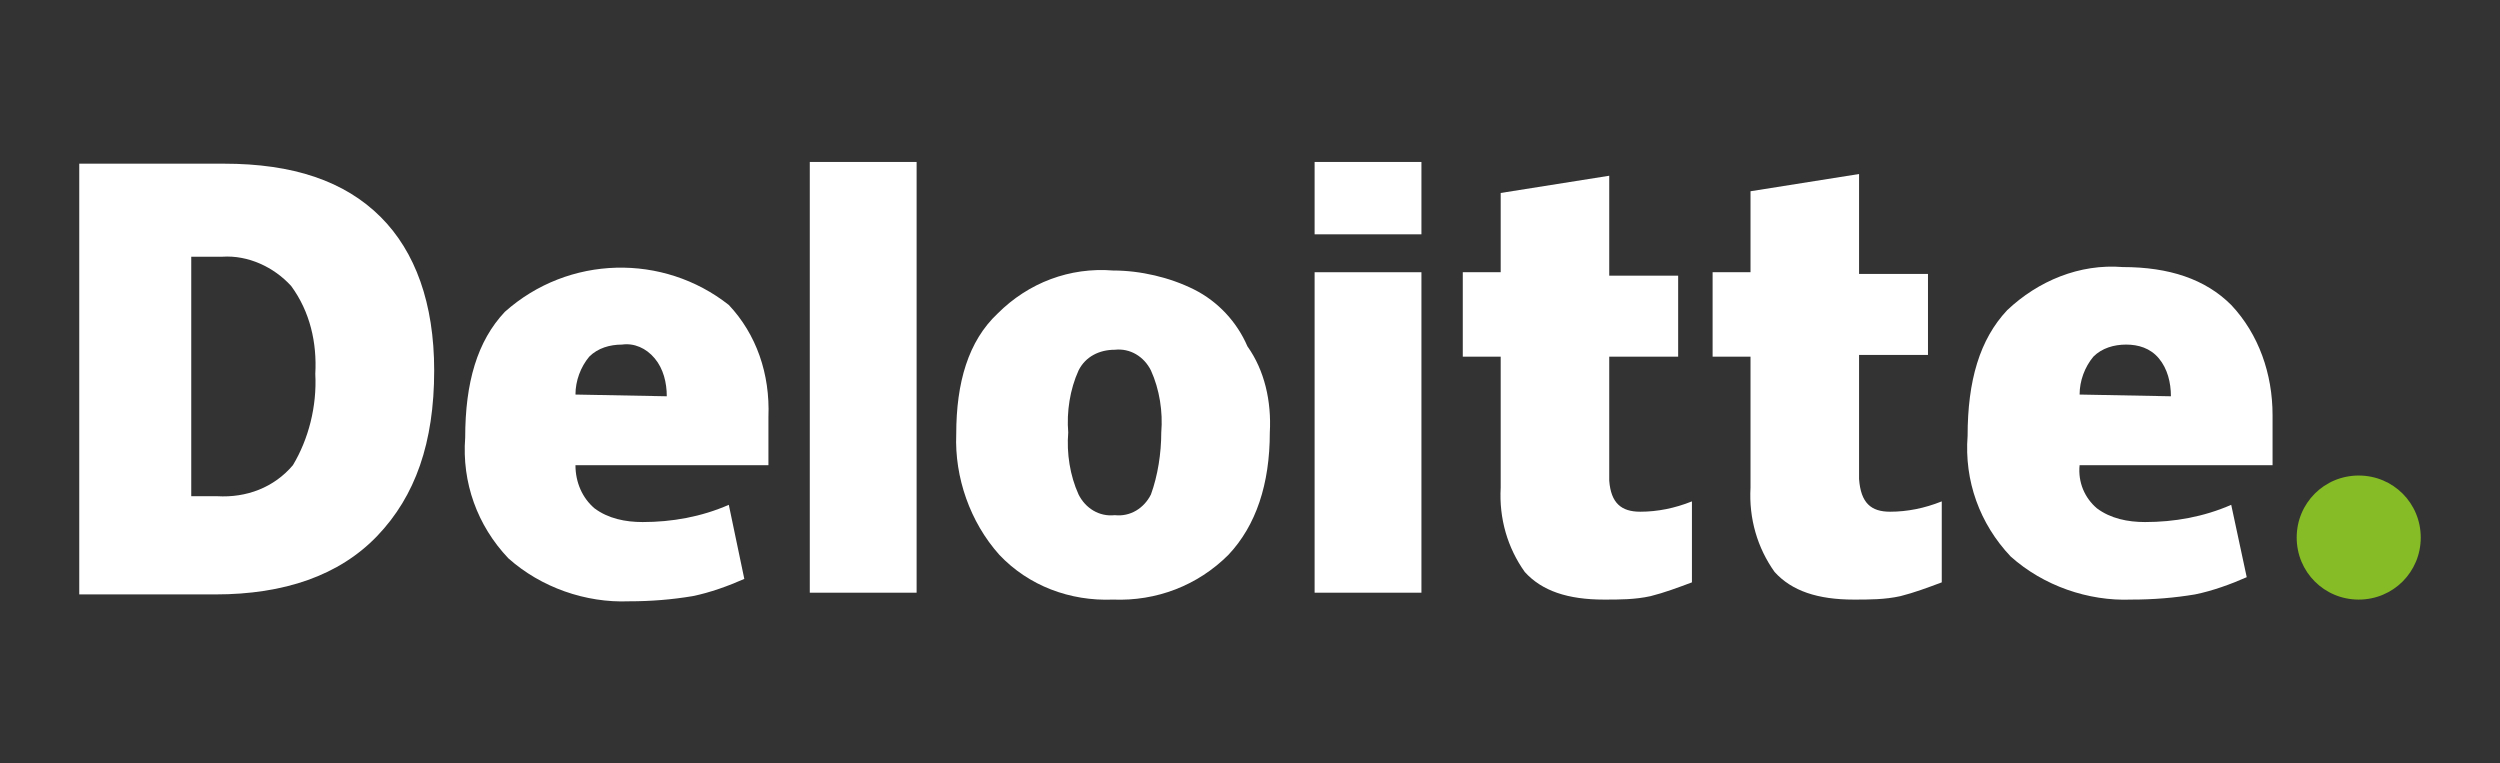
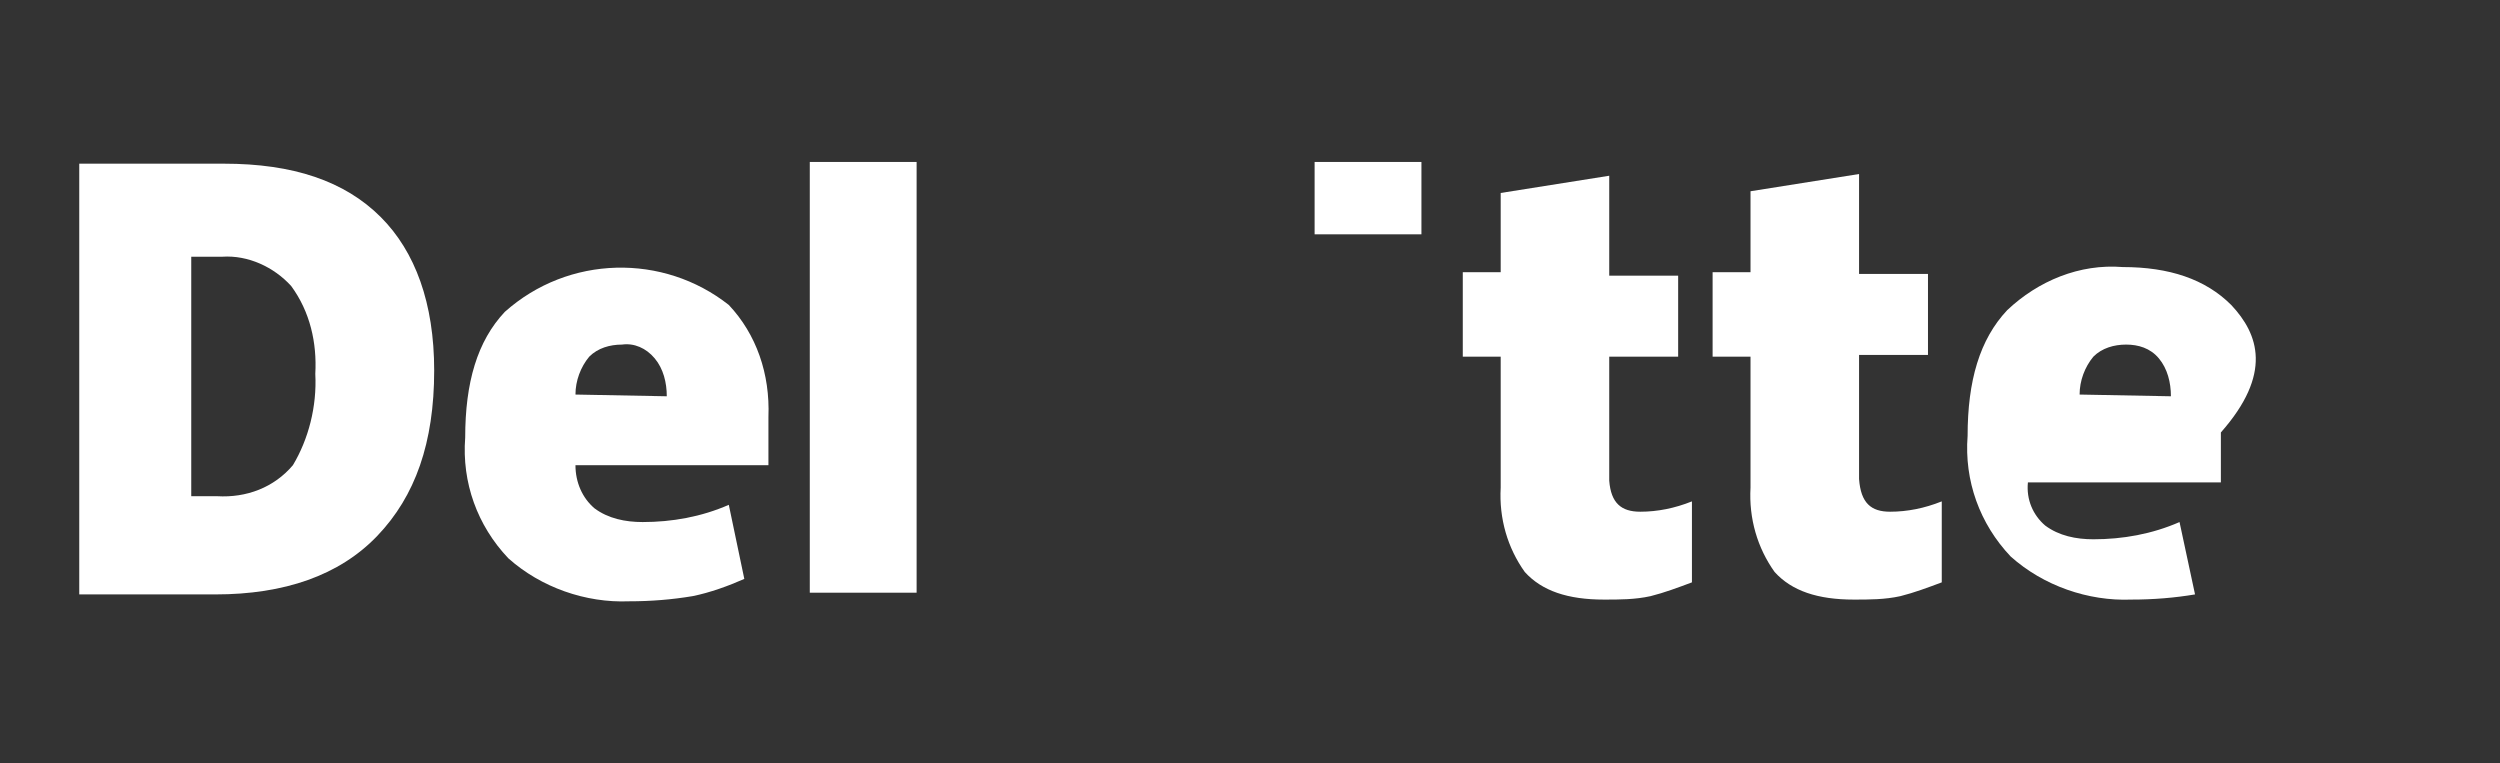
<svg xmlns="http://www.w3.org/2000/svg" version="1.1" id="Layer_1" x="0px" y="0px" viewBox="0 0 145.1 44.3" style="enable-background:new 0 0 145.1 44.3;" xml:space="preserve">
  <rect x="0" y="0" width="145.1" height="44.3" fill="#333333" stroke="none" />
  <style type="text/css">
	.st0{fill:#86BC25;}
	.st1{fill:#FFFFFF;}
</style>
  <g>
-     <path id="Path_50" class="st0" d="M133.3,31.2c0-2,1.6-3.6,3.6-3.6s3.6,1.6,3.6,3.6s-1.6,3.6-3.6,3.6S133.3,33.2,133.3,31.2   L133.3,31.2" />
    <path id="Path_51" class="st1" d="M25.2,21.5c0,4.2-1.1,7.3-3.3,9.6s-5.4,3.4-9.4,3.4H4.6v-25H13c4,0,7,1,9.1,3.1   C24.1,14.6,25.2,17.6,25.2,21.5 M18.3,21.7c0.1-1.8-0.3-3.6-1.4-5.1c-1-1.1-2.5-1.8-4-1.7h-1.8v13.9h1.5c1.7,0.1,3.3-0.5,4.4-1.8   C17.9,25.5,18.4,23.6,18.3,21.7" />
    <rect id="Rectangle_62" x="47" y="9.4" class="st1" width="6.2" height="25" />
-     <path id="Path_52" class="st1" d="M73.7,25.1c0,3-0.8,5.4-2.4,7.1c-1.8,1.8-4.2,2.7-6.7,2.6c-2.5,0.1-4.9-0.8-6.6-2.6   c-1.7-1.9-2.6-4.5-2.5-7c0-3,0.7-5.4,2.4-7c1.8-1.8,4.2-2.7,6.7-2.5c1.6,0,3.3,0.4,4.7,1.1c1.4,0.7,2.5,1.9,3.1,3.3   C73.4,21.5,73.8,23.3,73.7,25.1 M62,25.1c-0.1,1.2,0.1,2.5,0.6,3.6c0.4,0.8,1.2,1.3,2.1,1.2c0.9,0.1,1.7-0.4,2.1-1.2   c0.4-1.1,0.6-2.4,0.6-3.6c0.1-1.2-0.1-2.5-0.6-3.6c-0.4-0.8-1.2-1.3-2.1-1.2c-0.9,0-1.7,0.4-2.1,1.2C62.1,22.6,61.9,23.9,62,25.1" />
-     <rect id="Rectangle_63" x="76.3" y="15.8" class="st1" width="6.2" height="18.6" />
    <rect id="Rectangle_64" x="76.3" y="9.4" class="st1" width="6.2" height="4.2" />
    <path id="Path_53" class="st1" d="M95.2,29.7c1,0,2-0.2,3-0.6v4.7c-0.8,0.3-1.6,0.6-2.4,0.8c-0.9,0.2-1.8,0.2-2.7,0.2   c-2.1,0-3.6-0.5-4.6-1.6c-1-1.4-1.5-3.1-1.4-4.9v-7.6h-2.2v-4.9h2.2v-4.6l6.3-1V16h4v4.7h-4v7.2C93.5,29.2,94.1,29.7,95.2,29.7" />
    <path id="Path_54" class="st1" d="M109.7,29.7c1,0,2-0.2,3-0.6v4.7c-0.8,0.3-1.6,0.6-2.4,0.8c-0.9,0.2-1.8,0.2-2.7,0.2   c-2.1,0-3.6-0.5-4.6-1.6c-1-1.4-1.5-3.1-1.4-4.9v-7.6h-2.2v-4.9h2.2v-4.7l6.3-1v5.8h4v4.7h-4v7.2C108,29.2,108.6,29.7,109.7,29.7" />
-     <path id="Path_55" class="st1" d="M129.5,17.7c-1.5-1.5-3.6-2.2-6.3-2.2c-2.5-0.2-4.9,0.8-6.7,2.5c-1.6,1.7-2.3,4.1-2.3,7.3   c-0.2,2.6,0.7,5.1,2.5,7c1.9,1.7,4.5,2.6,7,2.5c1.3,0,2.5-0.1,3.7-0.3c1-0.2,2.1-0.6,3-1l-0.9-4.2c-1.6,0.7-3.3,1-5,1   c-1,0-2-0.2-2.8-0.8c-0.7-0.6-1.1-1.5-1-2.5h11.2v-2.9C131.9,21.7,131.1,19.4,129.5,17.7 M120.7,22.9c0-0.8,0.3-1.6,0.8-2.2   c0.5-0.5,1.2-0.7,1.9-0.7c0.7,0,1.4,0.2,1.9,0.8s0.7,1.4,0.7,2.2L120.7,22.9L120.7,22.9z" />
+     <path id="Path_55" class="st1" d="M129.5,17.7c-1.5-1.5-3.6-2.2-6.3-2.2c-2.5-0.2-4.9,0.8-6.7,2.5c-1.6,1.7-2.3,4.1-2.3,7.3   c-0.2,2.6,0.7,5.1,2.5,7c1.9,1.7,4.5,2.6,7,2.5c1.3,0,2.5-0.1,3.7-0.3l-0.9-4.2c-1.6,0.7-3.3,1-5,1   c-1,0-2-0.2-2.8-0.8c-0.7-0.6-1.1-1.5-1-2.5h11.2v-2.9C131.9,21.7,131.1,19.4,129.5,17.7 M120.7,22.9c0-0.8,0.3-1.6,0.8-2.2   c0.5-0.5,1.2-0.7,1.9-0.7c0.7,0,1.4,0.2,1.9,0.8s0.7,1.4,0.7,2.2L120.7,22.9L120.7,22.9z" />
    <path id="Path_56" class="st1" d="M42.3,17.7c-3.8-3-9.3-2.9-13,0.4c-1.6,1.7-2.3,4.1-2.3,7.3c-0.2,2.6,0.7,5.1,2.5,7   c1.9,1.7,4.5,2.6,7,2.5c1.3,0,2.5-0.1,3.7-0.3c1-0.2,2.1-0.6,3-1l-0.9-4.3c-1.6,0.7-3.3,1-5,1c-1,0-2-0.2-2.8-0.8   c-0.7-0.6-1.1-1.5-1.1-2.5h11.2v-2.8C44.7,21.7,43.9,19.4,42.3,17.7 M33.4,22.9c0-0.8,0.3-1.6,0.8-2.2c0.5-0.5,1.2-0.7,1.9-0.7   c0.7-0.1,1.4,0.2,1.9,0.8s0.7,1.4,0.7,2.2L33.4,22.9L33.4,22.9z" />
  </g>
</svg>